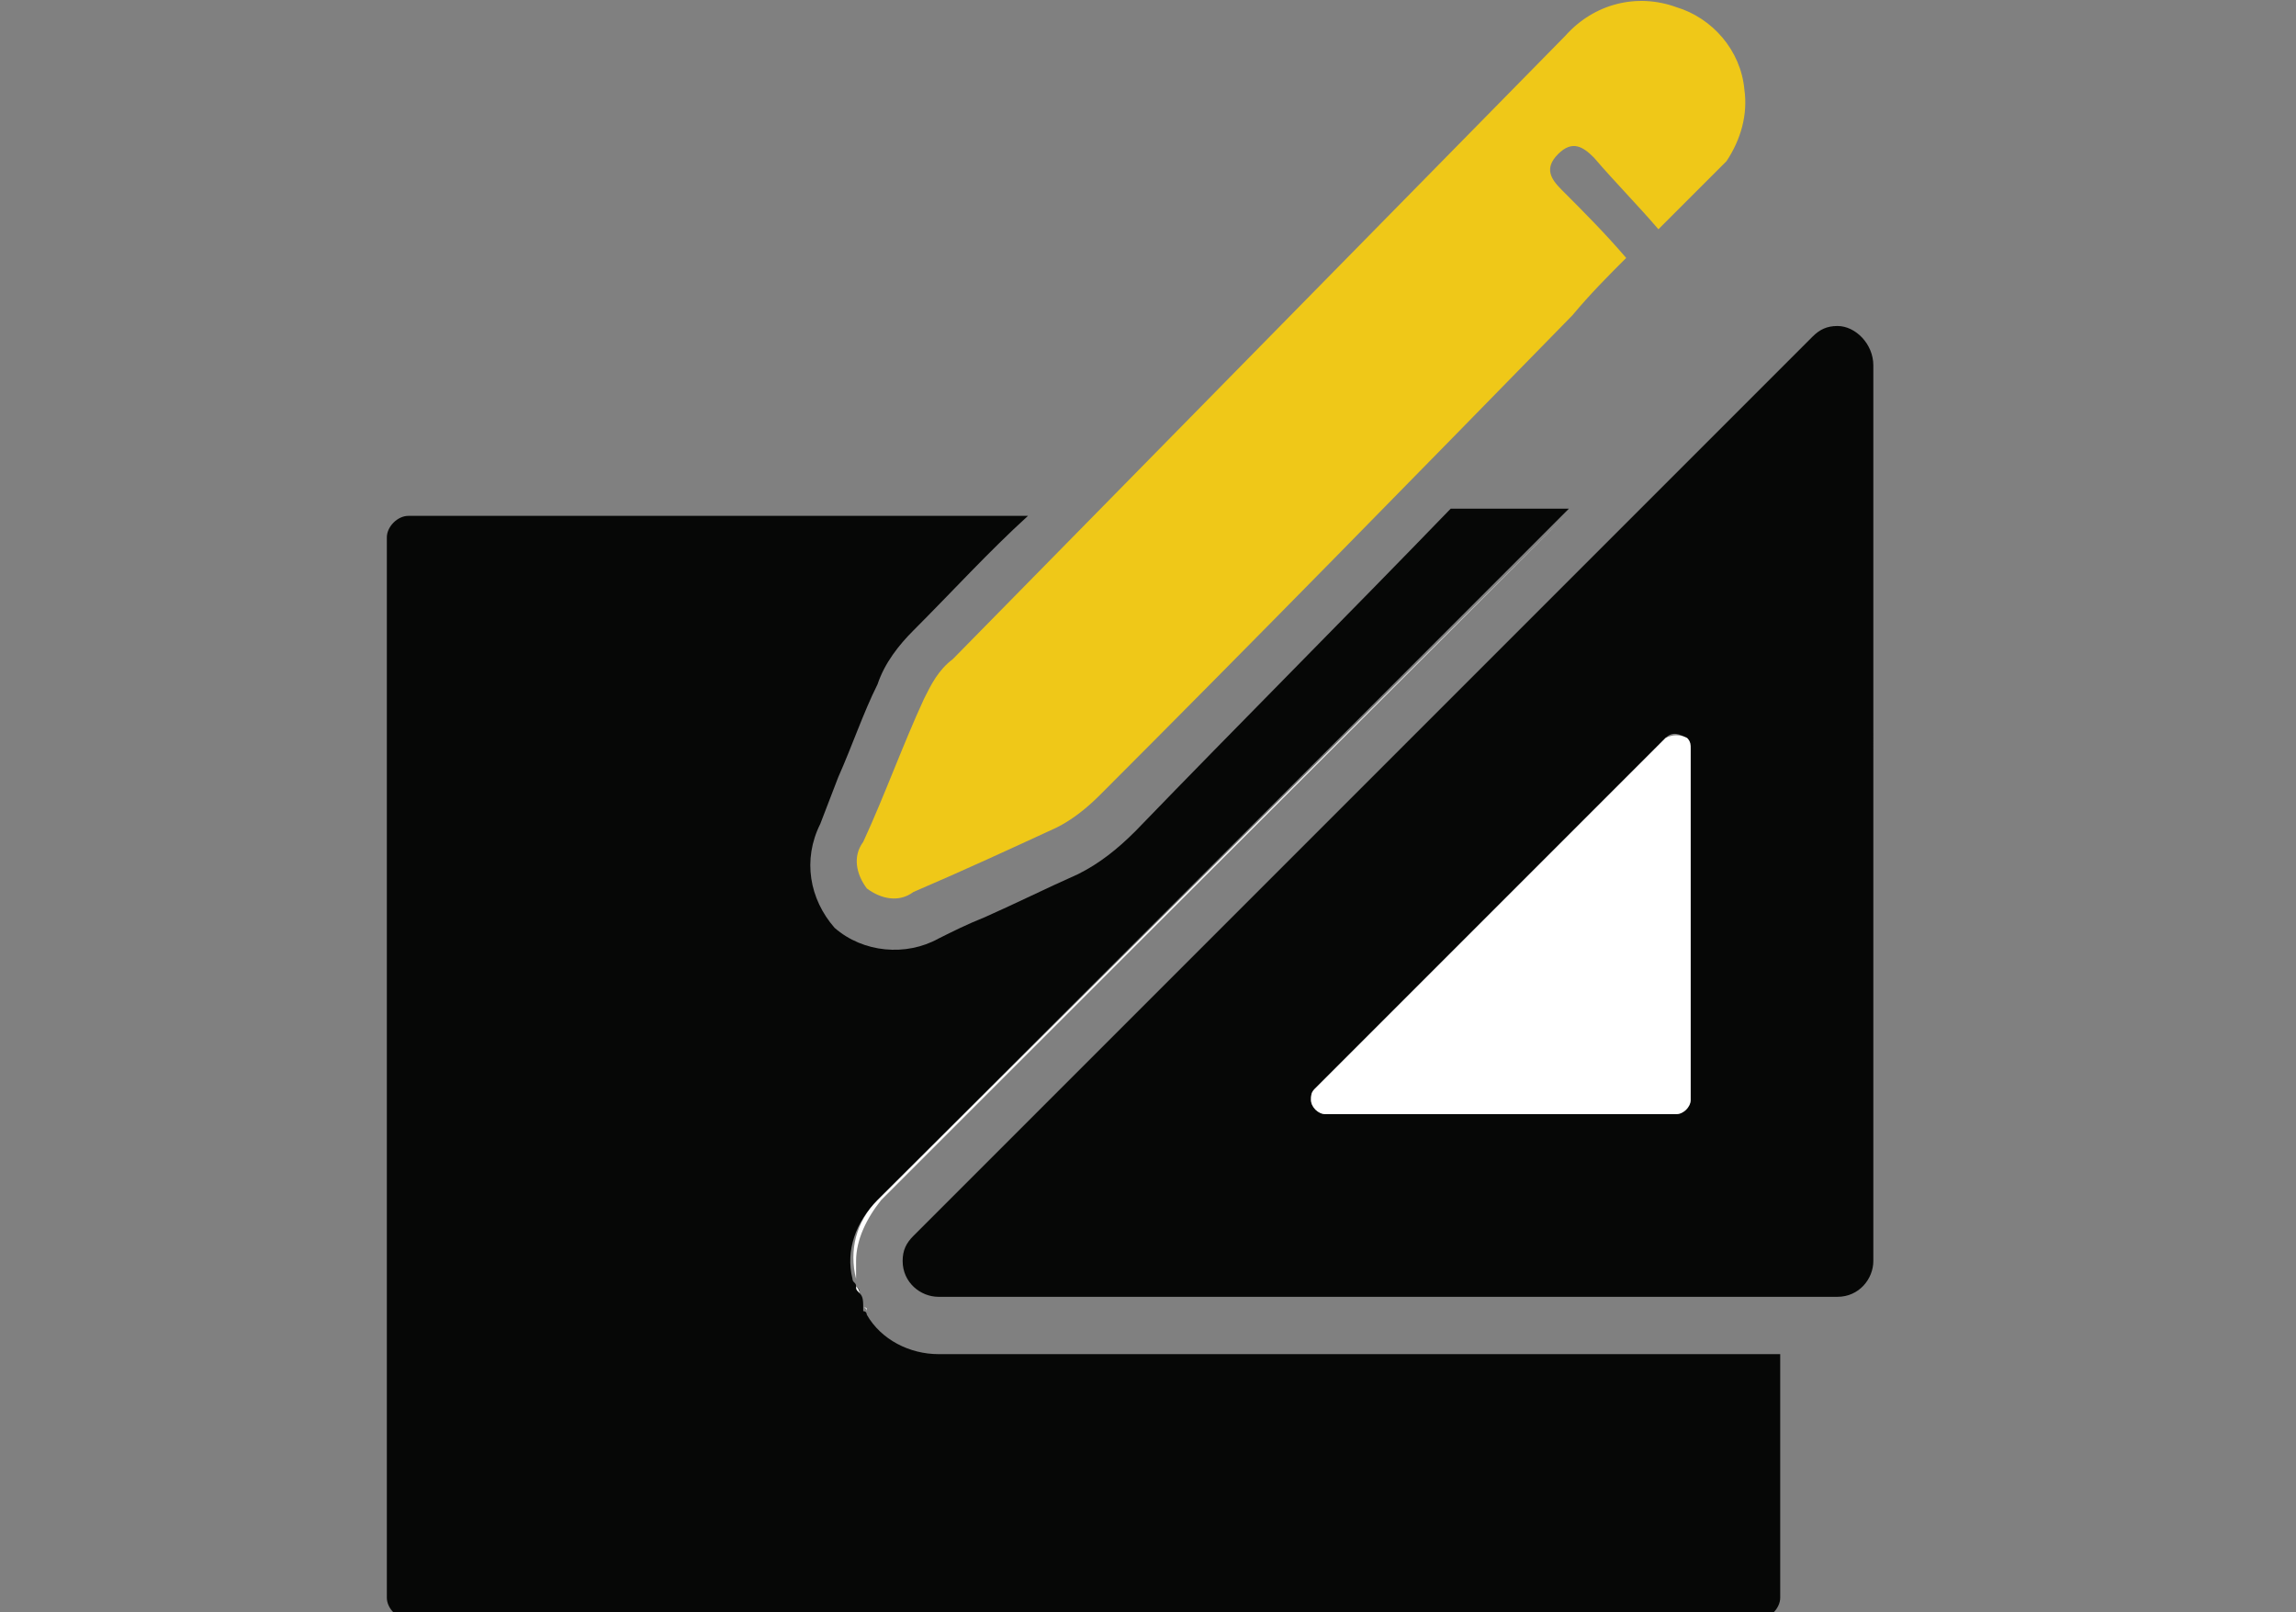
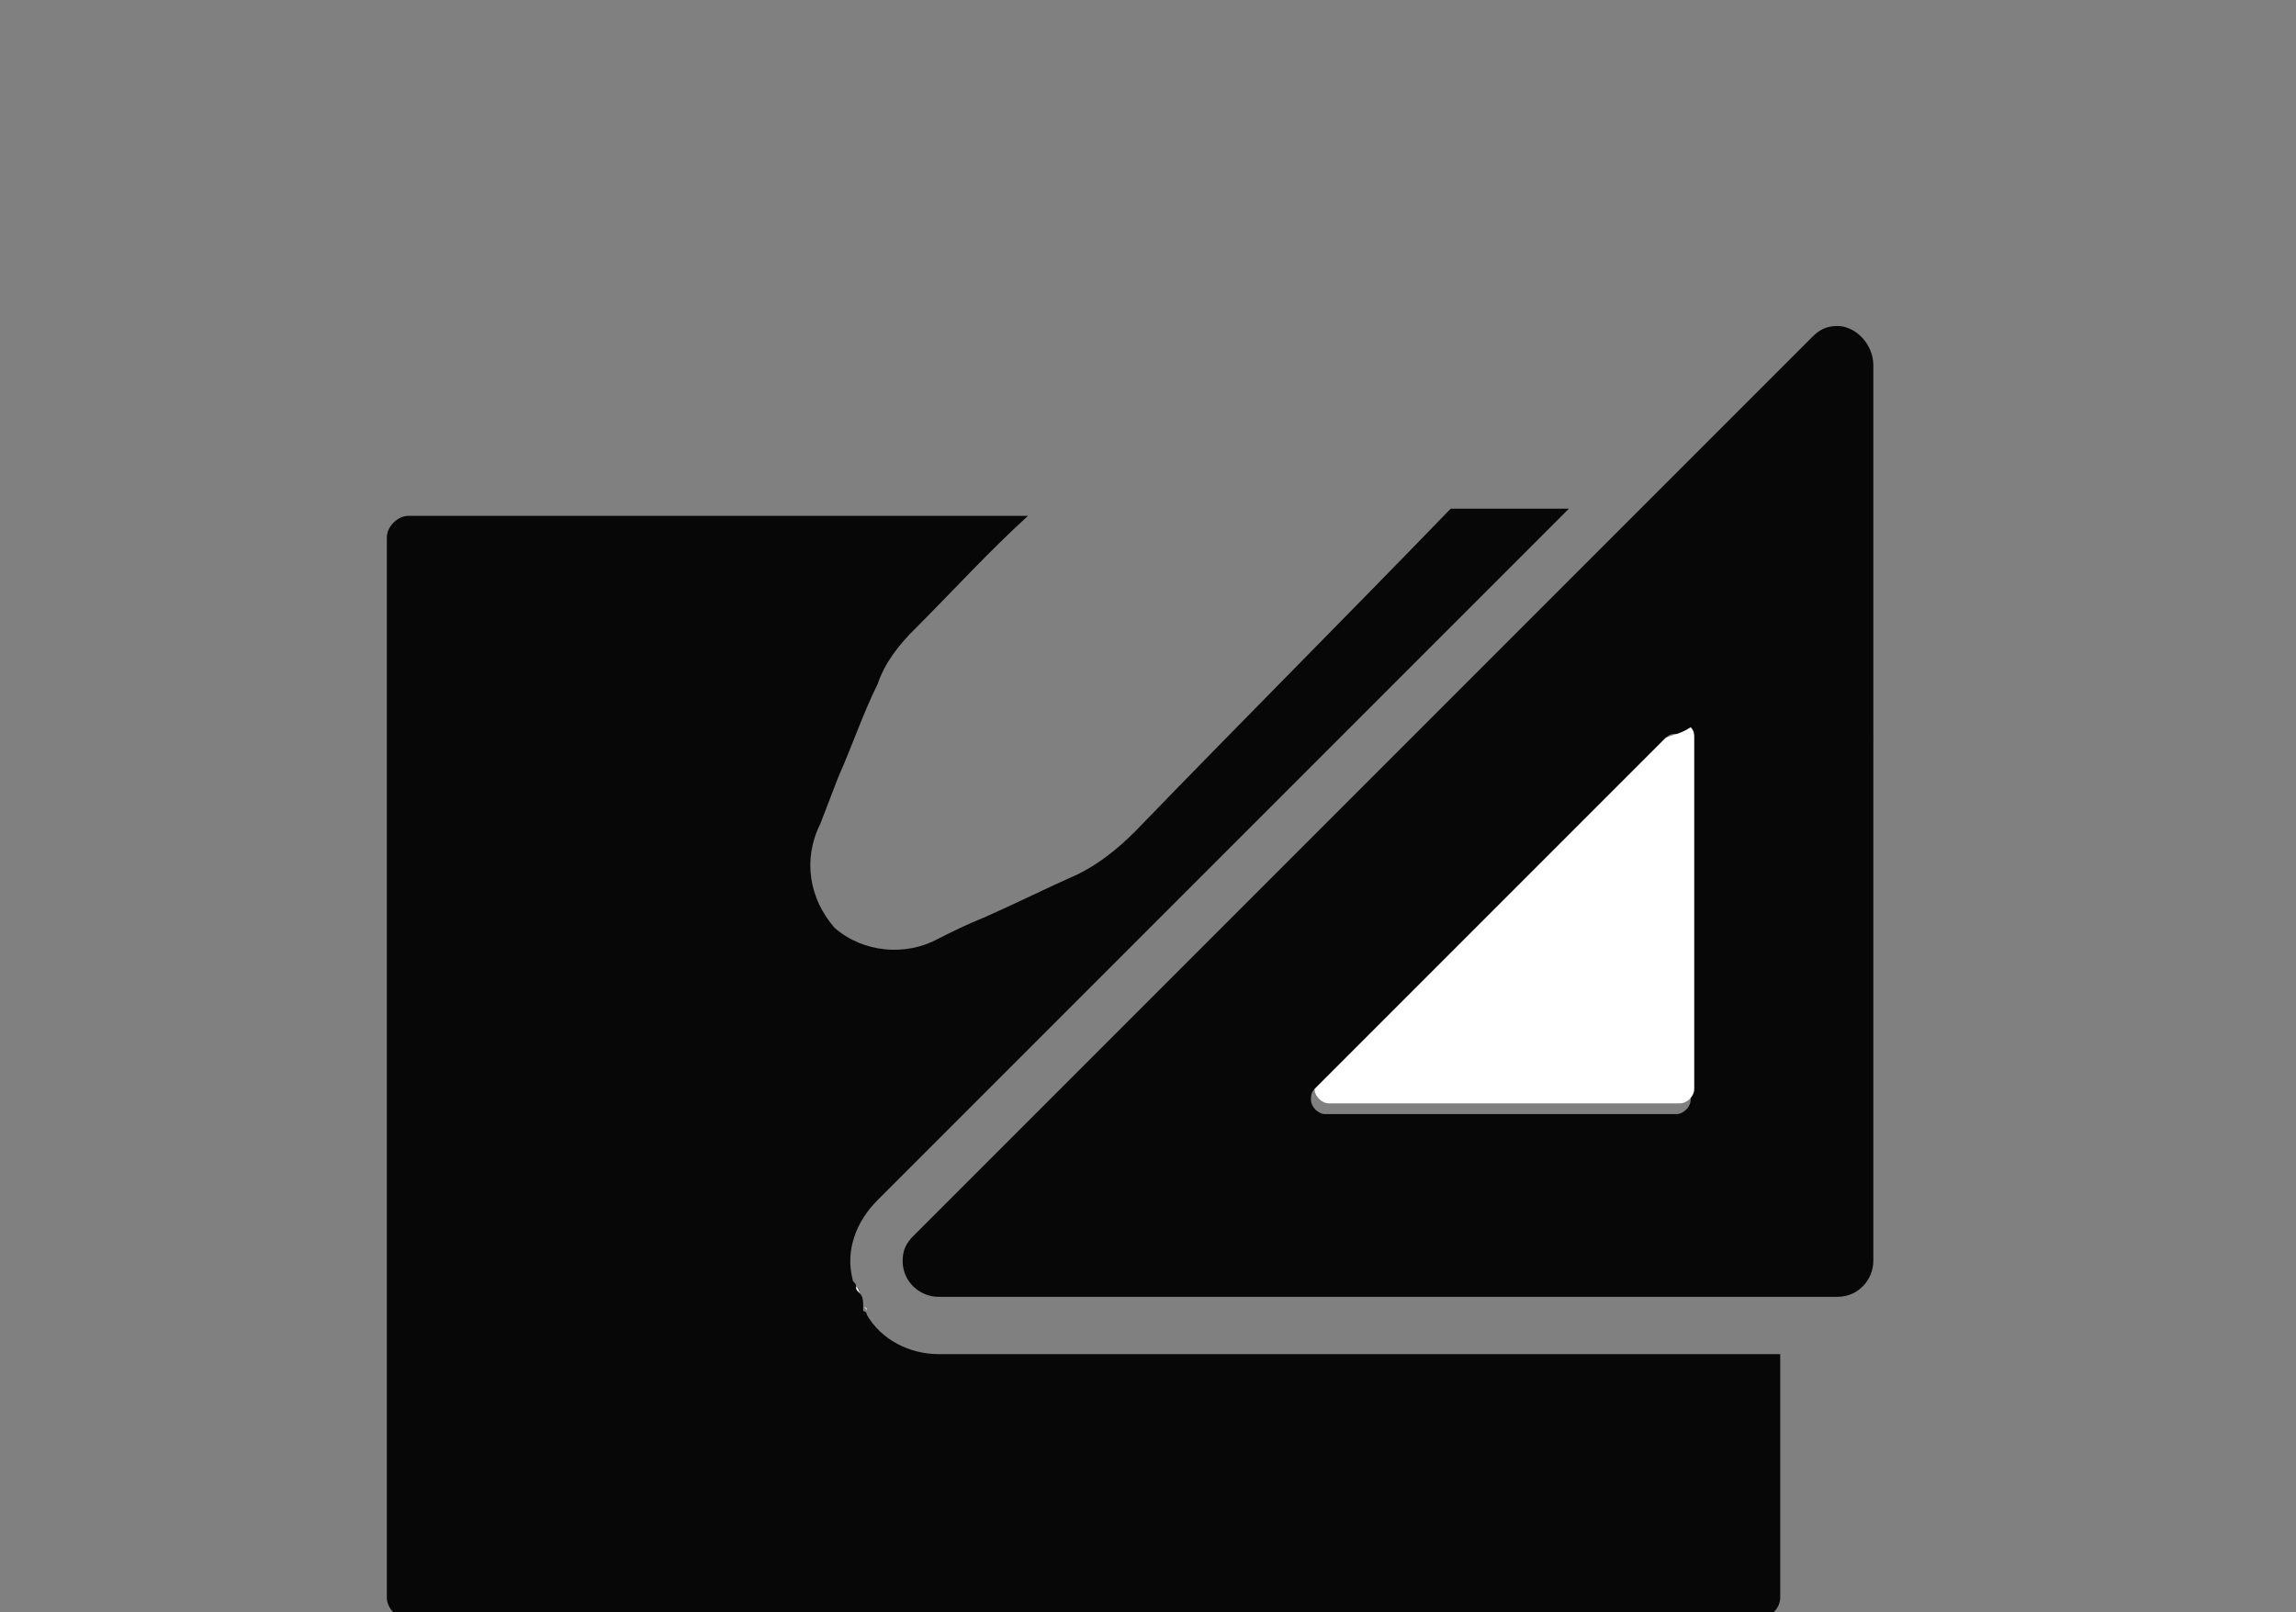
<svg xmlns="http://www.w3.org/2000/svg" version="1.1" id="Layer_1" x="0px" y="0px" viewBox="0 0 64.1 45" style="enable-background:new 0 0 64.1 45;" xml:space="preserve">
  <rect x="0" y="0" width="64.1" height="45" fill="#808080" stroke="none" />
  <style type="text/css">
	.st0{fill:none;}
	.st1{fill:#060706;}
	.st2{fill:#FFFFFF;}
	.st3{fill:#EFC818;}
</style>
  <g>
    <path class="st0" d="M23.9,35.7c0,0.1,0,0.1,0.1,0.2C23.9,35.9,23.9,35.8,23.9,35.7z" />
    <path class="st0" d="M24,36.1c0,0.1,0.1,0.2,0.1,0.3C24.1,36.3,24.1,36.2,24,36.1z" />
    <path class="st1" d="M24,36.1c0-0.1,0-0.1-0.1-0.2c0-0.1-0.1-0.1-0.1-0.2c-0.2-0.8,0.1-1.6,0.7-2.2l19.3-19.3h-3.3   c-2.9,3-5.9,6-8.8,9c-0.5,0.5-1,0.9-1.6,1.2c-0.9,0.4-1.7,0.8-2.6,1.2c-0.5,0.2-0.9,0.4-1.3,0.6c-0.9,0.5-2.1,0.4-2.9-0.3   c-0.7-0.8-0.9-1.9-0.4-2.9l0.5-1.3c0.4-0.9,0.7-1.8,1.1-2.6c0.2-0.6,0.6-1.1,1-1.5c1.1-1.1,2.1-2.2,3.2-3.2H11.4   c-0.3,0-0.6,0.3-0.6,0.6v29.6c0,0.3,0.3,0.6,0.6,0.6h37.7c0.3,0,0.6-0.3,0.6-0.6v-6.8H26.2c-0.8,0-1.6-0.4-2-1.1c0,0,0-0.1-0.1-0.1   C24.1,36.3,24.1,36.2,24,36.1z" />
    <path class="st1" d="M51.3,9.1L51.3,9.1c-0.3,0-0.5,0.1-0.7,0.3L25.5,34.5c-0.2,0.2-0.3,0.4-0.3,0.7c0,0.6,0.5,1,1,1h25.1   c0.6,0,1-0.5,1-1V10.2c0,0,0,0,0,0C52.3,9.6,51.8,9.1,51.3,9.1z M47.2,30.7c0,0.2-0.2,0.4-0.4,0.4l0,0H37c-0.2,0-0.4-0.2-0.4-0.4   c0-0.1,0-0.2,0.1-0.3l9.8-9.8c0.2-0.2,0.4-0.1,0.6,0c0.1,0.1,0.1,0.2,0.1,0.3V30.7z" />
    <path class="st2" d="M23.9,35.9c0,0.1,0,0.1,0.1,0.2C24,36.1,24,36,23.9,35.9z" />
-     <path class="st2" d="M23.9,35.7c0-0.2,0-0.3,0-0.5c0-0.6,0.3-1.2,0.7-1.7l19.3-19.3h0L24.5,33.5C23.9,34.1,23.7,34.9,23.9,35.7z" />
    <path class="st2" d="M24.2,36.6c0,0,0-0.1-0.1-0.1C24.2,36.5,24.2,36.5,24.2,36.6z" />
-     <path class="st2" d="M46.5,20.6l-9.8,9.8c-0.1,0.1-0.1,0.2-0.1,0.3c0,0.2,0.2,0.4,0.4,0.4h9.8l0,0c0.2,0,0.4-0.2,0.4-0.4v-9.8   c0-0.1,0-0.2-0.1-0.3C46.9,20.5,46.7,20.5,46.5,20.6z" />
+     <path class="st2" d="M46.5,20.6l-9.8,9.8c0,0.2,0.2,0.4,0.4,0.4h9.8l0,0c0.2,0,0.4-0.2,0.4-0.4v-9.8   c0-0.1,0-0.2-0.1-0.3C46.9,20.5,46.7,20.5,46.5,20.6z" />
  </g>
-   <path id="Path_74" class="st3" d="M46.3,6.4c-0.6-0.7-1.2-1.3-1.8-2c-0.3-0.3-0.6-0.5-1-0.1c-0.4,0.4-0.2,0.7,0.1,1  c0.6,0.6,1.2,1.2,1.8,1.9c-0.5,0.5-1,1-1.5,1.6c-4.4,4.5-8.8,9-13.2,13.4c-0.4,0.4-0.8,0.7-1.2,0.9c-1.3,0.6-2.6,1.2-4,1.8  c-0.4,0.3-0.9,0.2-1.3-0.1c-0.3-0.4-0.4-0.9-0.1-1.3c0.6-1.3,1.1-2.7,1.7-4c0.2-0.4,0.4-0.8,0.8-1.1C32.3,12.6,38,6.8,43.7,1  c0.8-0.9,2-1.2,3.1-0.8c1,0.3,1.8,1.2,1.9,2.3c0.1,0.7-0.1,1.4-0.5,2C47.6,5.1,47,5.7,46.3,6.4" />
</svg>